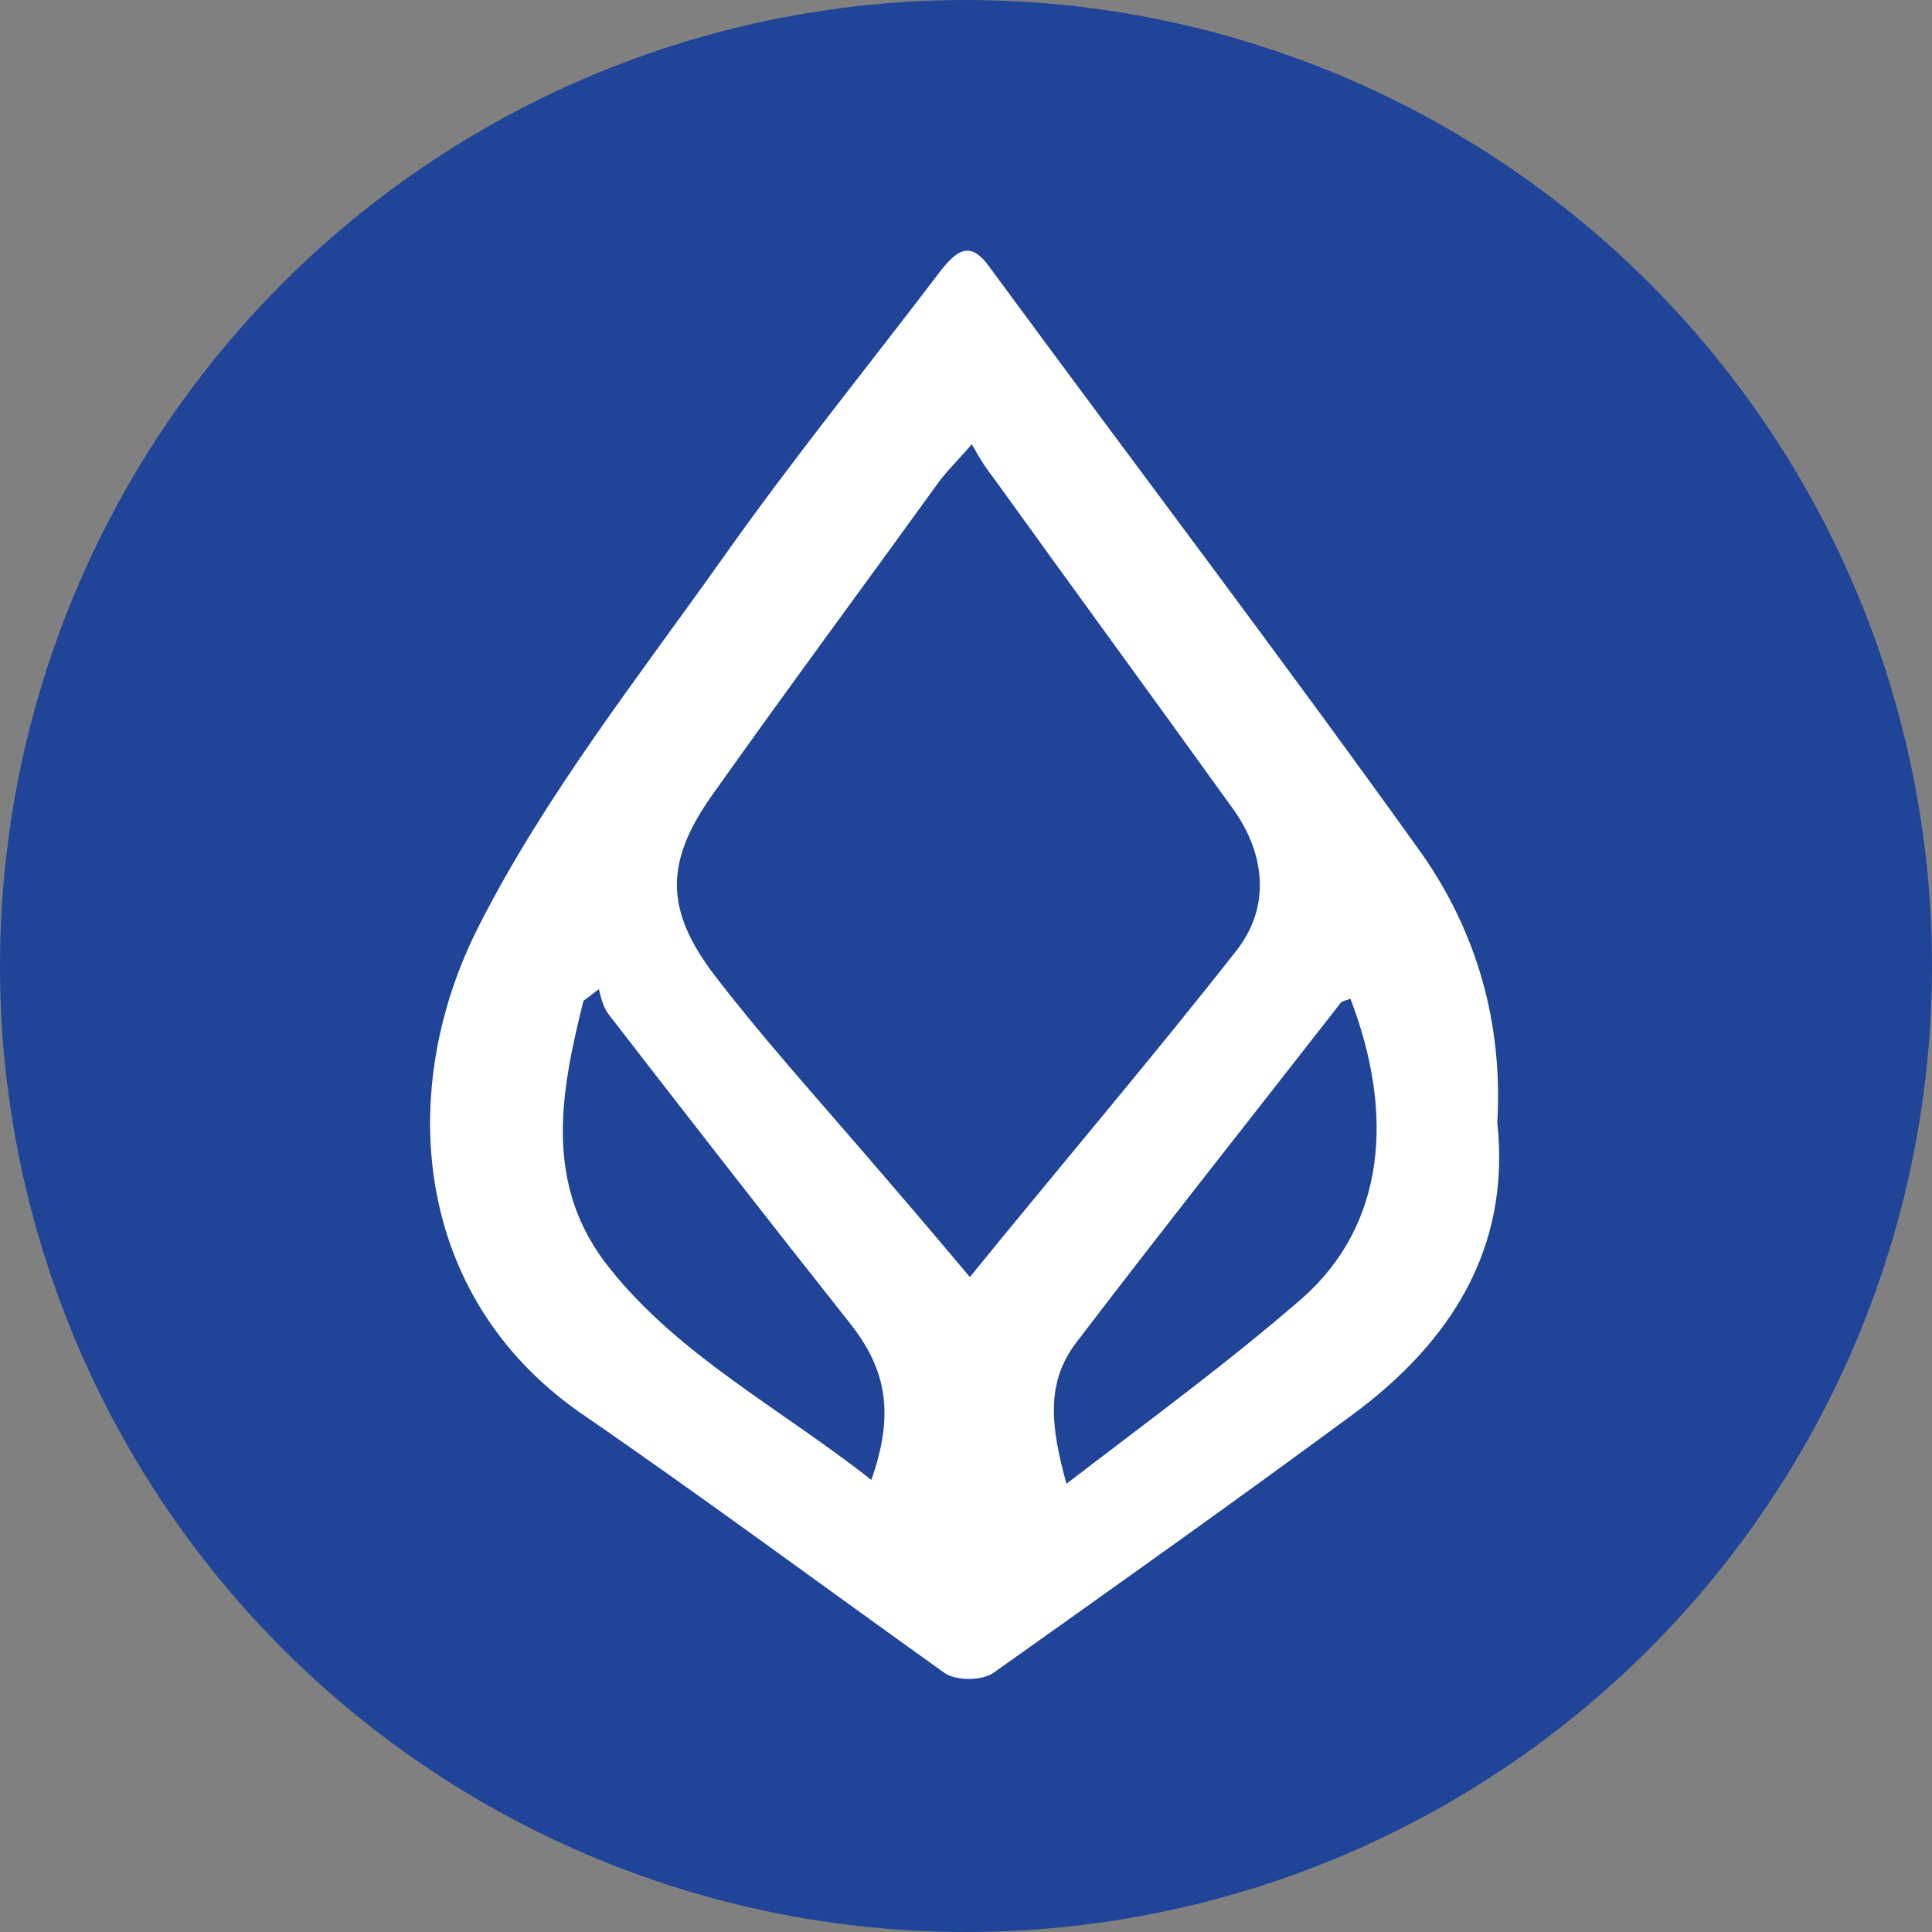
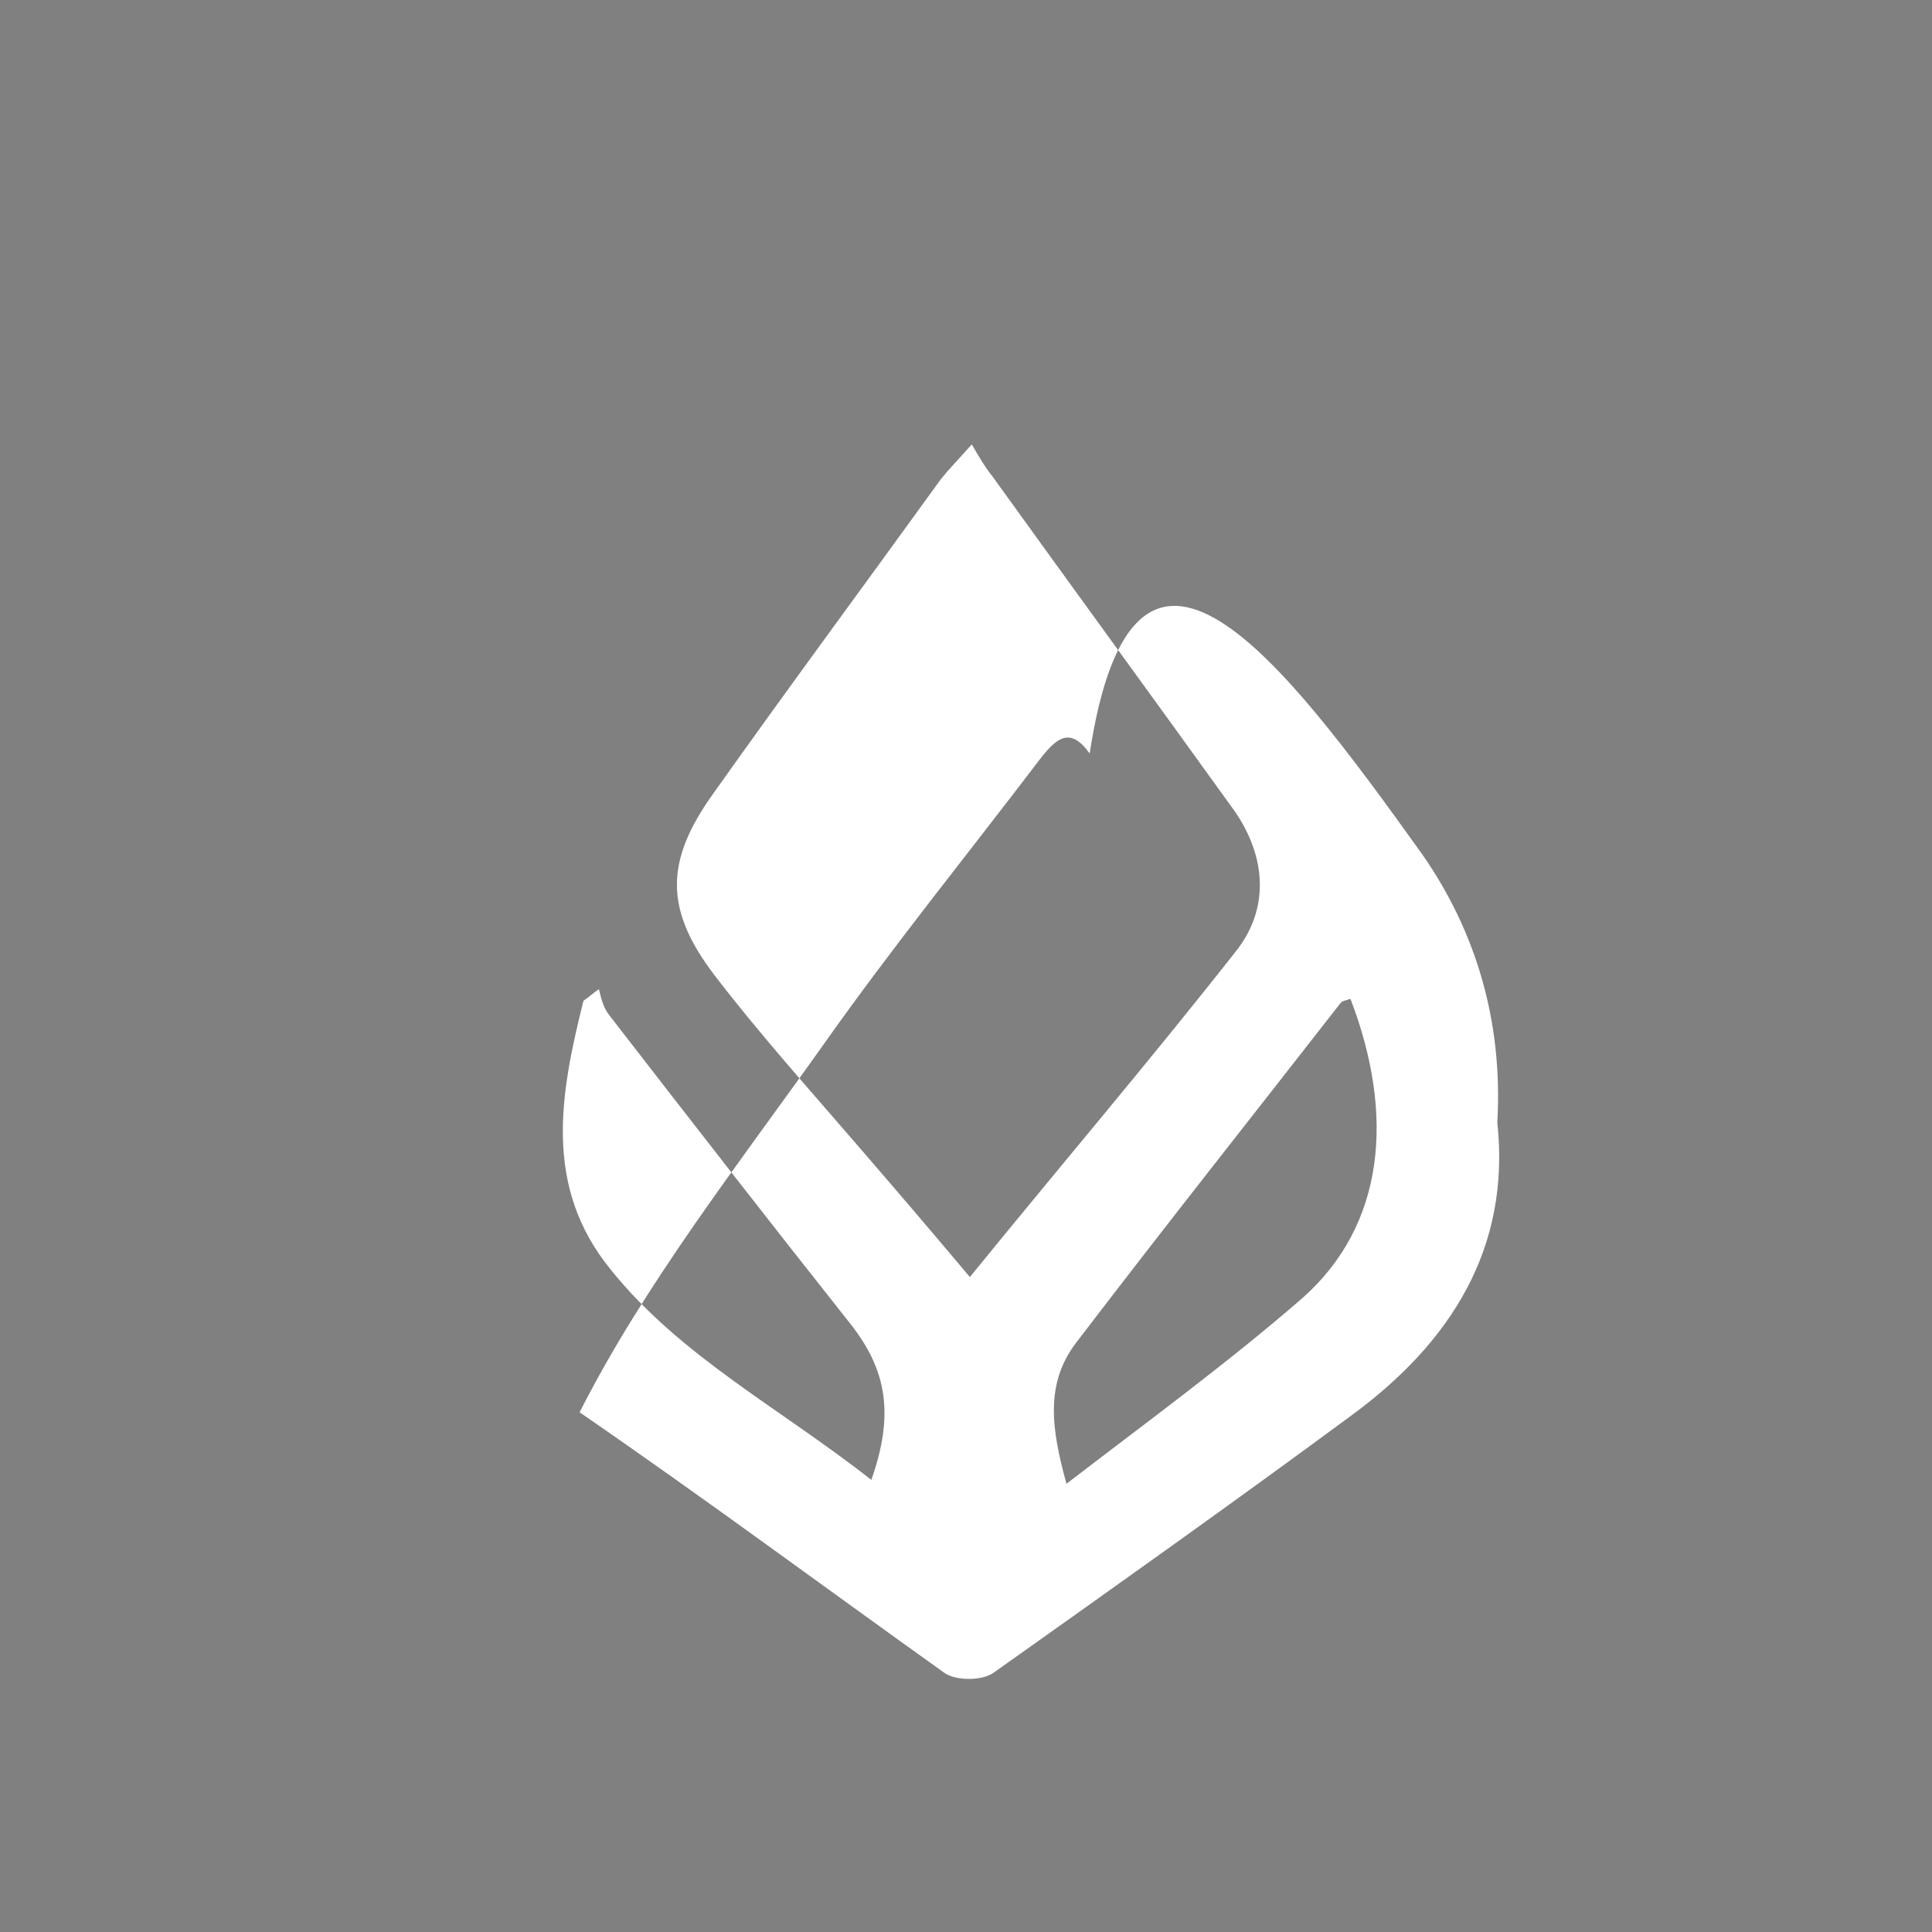
<svg xmlns="http://www.w3.org/2000/svg" version="1.1" id="Layer_1" x="0px" y="0px" viewBox="0 0 100 100" style="enable-background:new 0 0 100 100;" xml:space="preserve">
  <rect x="0" y="0" width="100" height="100" fill="#808080" stroke="none" />
  <style type="text/css">
	.st0{fill-rule:evenodd;clip-rule:evenodd;fill:#1F4498;}
	.st1{fill:#FFFFFF;}
</style>
-   <circle class="st0" cx="50" cy="50" r="50" />
-   <path class="st1" d="M77.5,58.1c0.7,6.5-2.4,11.4-7.6,15.2c-6.1,4.5-12.3,8.9-18.5,13.3c-0.6,0.4-1.9,0.4-2.5,0  c-6.3-4.5-12.5-9.1-18.9-13.5c-8.7-6.1-9.5-16.8-5.2-25.2c3.4-6.7,8.2-12.8,12.6-19c3.6-5.1,7.5-9.9,11.3-14.9  c0.8-1,1.5-1.6,2.5-0.2C58.7,24,66.3,34,73.6,44.2C76.4,48.2,77.8,52.9,77.5,58.1z M50.2,66.1c4.8-5.9,9.4-11.3,13.8-16.9  c1.8-2.3,1.5-5.1-0.3-7.5c-4.1-5.7-8.2-11.3-12.3-17c-0.4-0.5-0.7-1-1.1-1.7c-0.8,0.9-1.2,1.3-1.6,1.8c-3.9,5.4-7.9,10.8-11.8,16.3  c-2.5,3.5-2.5,6,0.1,9.4c2.3,3,4.9,5.9,7.4,8.8C46.3,61.5,48.1,63.6,50.2,66.1z M69.9,51.7c-0.3,0.1-0.4,0.1-0.5,0.2  c-4.6,5.9-9.2,11.7-13.7,17.6c-1.6,2.1-1.3,4.4-0.5,7.3c4.3-3.3,8.4-6.3,12.2-9.6C71.7,63.4,72.2,57.7,69.9,51.7z M45.1,76.6  c1.2-3.4,0.8-5.7-1.1-8.1c-4.2-5.3-8.4-10.7-12.5-16c-0.3-0.4-0.4-0.9-0.5-1.3c-0.3,0.2-0.5,0.4-0.8,0.6c-1.2,4.8-2.1,9.6,1.4,13.9  C35.2,70.2,40.4,72.9,45.1,76.6z" />
+   <path class="st1" d="M77.5,58.1c0.7,6.5-2.4,11.4-7.6,15.2c-6.1,4.5-12.3,8.9-18.5,13.3c-0.6,0.4-1.9,0.4-2.5,0  c-6.3-4.5-12.5-9.1-18.9-13.5c3.4-6.7,8.2-12.8,12.6-19c3.6-5.1,7.5-9.9,11.3-14.9  c0.8-1,1.5-1.6,2.5-0.2C58.7,24,66.3,34,73.6,44.2C76.4,48.2,77.8,52.9,77.5,58.1z M50.2,66.1c4.8-5.9,9.4-11.3,13.8-16.9  c1.8-2.3,1.5-5.1-0.3-7.5c-4.1-5.7-8.2-11.3-12.3-17c-0.4-0.5-0.7-1-1.1-1.7c-0.8,0.9-1.2,1.3-1.6,1.8c-3.9,5.4-7.9,10.8-11.8,16.3  c-2.5,3.5-2.5,6,0.1,9.4c2.3,3,4.9,5.9,7.4,8.8C46.3,61.5,48.1,63.6,50.2,66.1z M69.9,51.7c-0.3,0.1-0.4,0.1-0.5,0.2  c-4.6,5.9-9.2,11.7-13.7,17.6c-1.6,2.1-1.3,4.4-0.5,7.3c4.3-3.3,8.4-6.3,12.2-9.6C71.7,63.4,72.2,57.7,69.9,51.7z M45.1,76.6  c1.2-3.4,0.8-5.7-1.1-8.1c-4.2-5.3-8.4-10.7-12.5-16c-0.3-0.4-0.4-0.9-0.5-1.3c-0.3,0.2-0.5,0.4-0.8,0.6c-1.2,4.8-2.1,9.6,1.4,13.9  C35.2,70.2,40.4,72.9,45.1,76.6z" />
</svg>